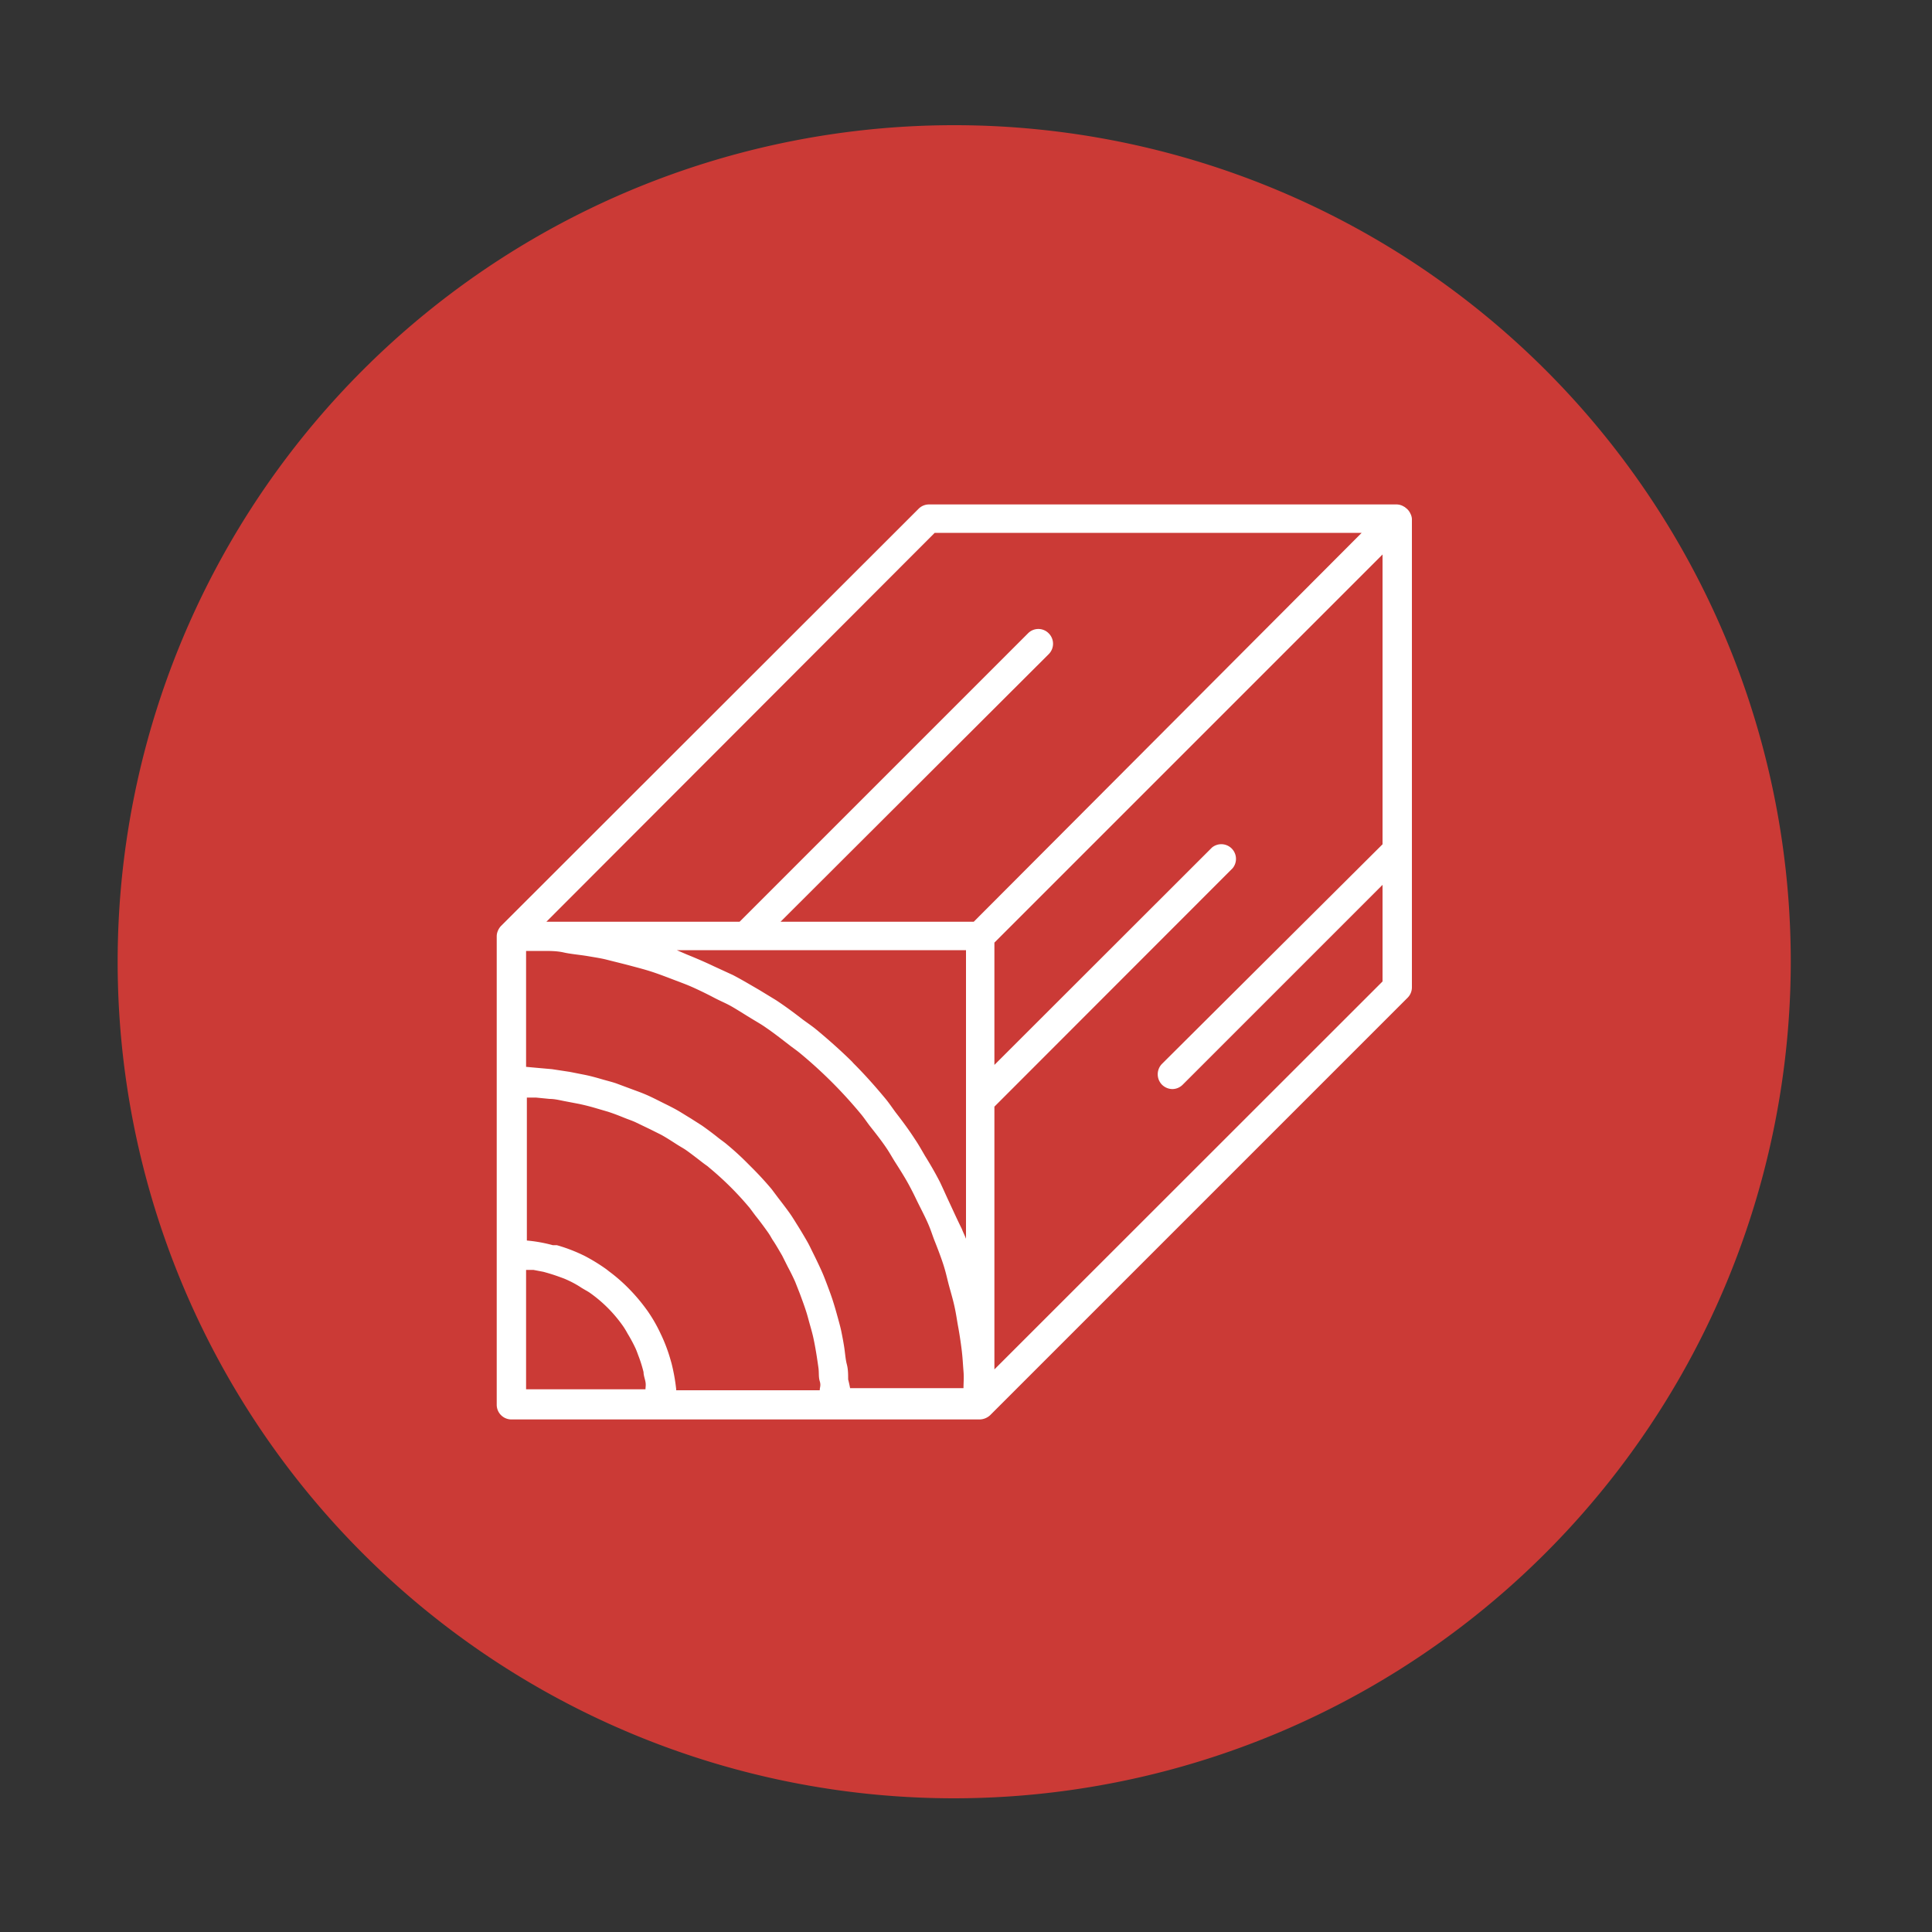
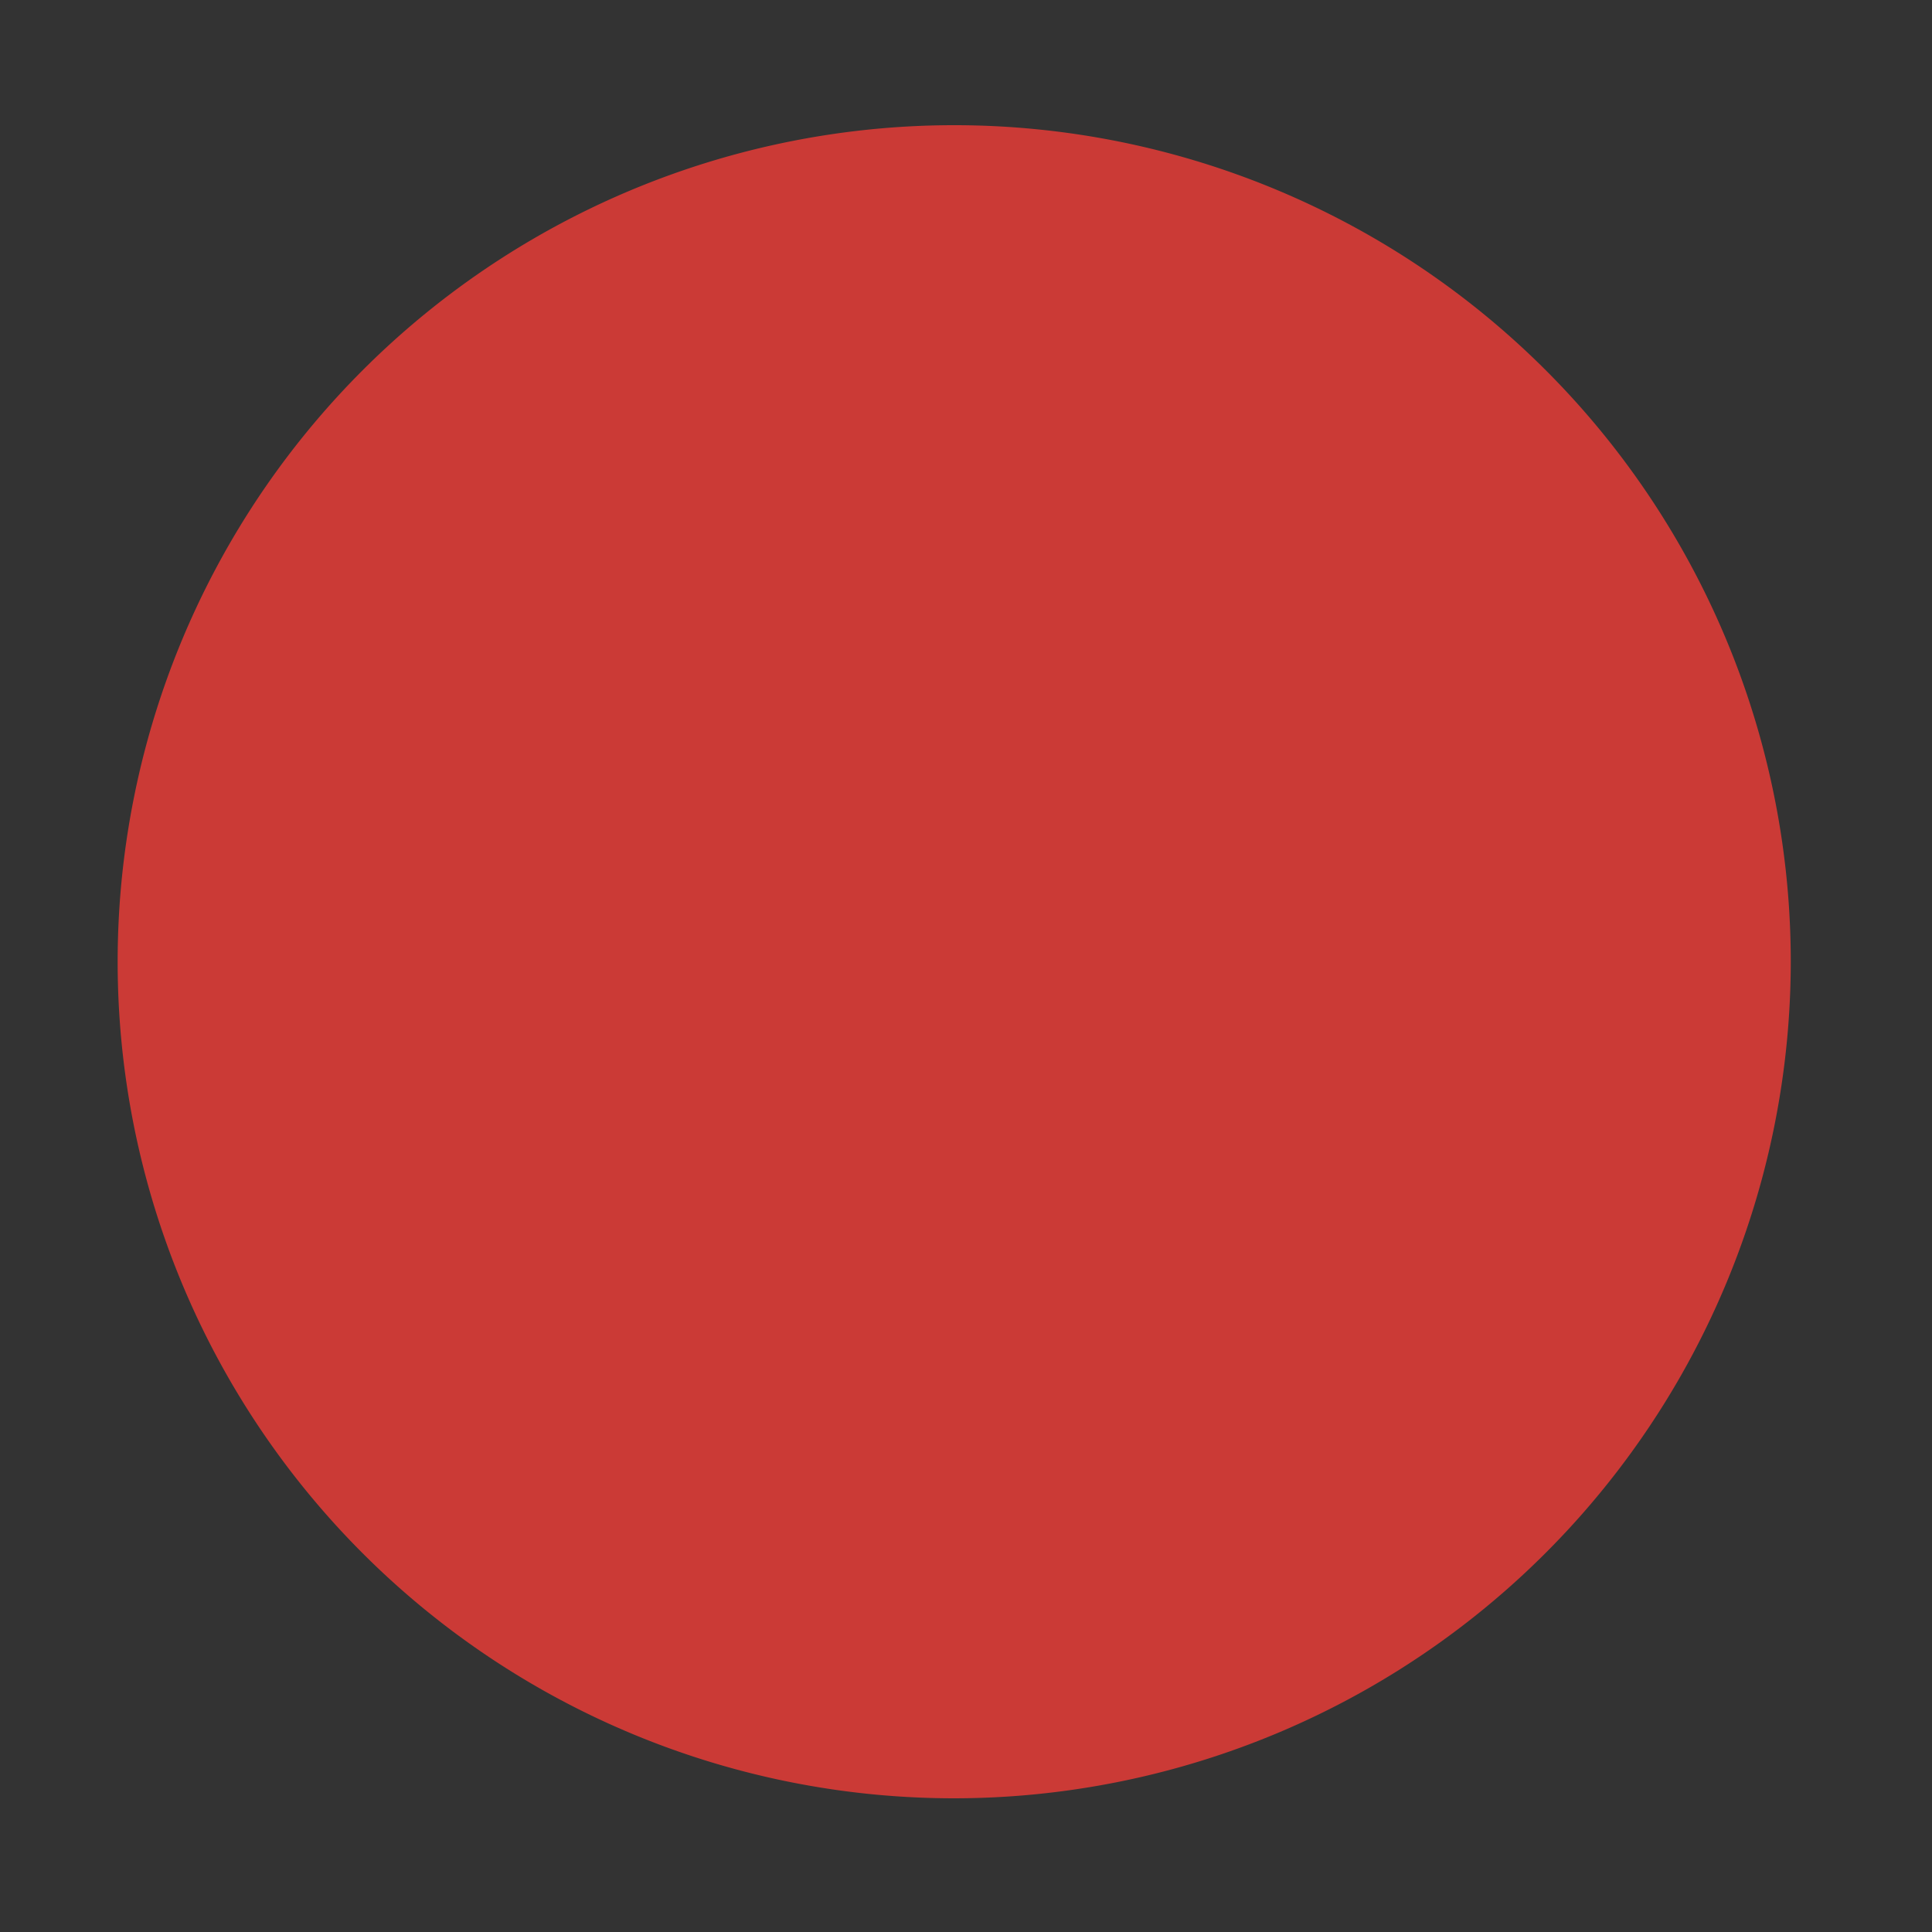
<svg xmlns="http://www.w3.org/2000/svg" id="Livello_1" data-name="Livello 1" viewBox="0 0 100 100">
  <rect x="0" y="0" width="100" height="100" fill="#333333" stroke="none" />
  <defs>
    <style>
      .cls-1 {
        fill: #cb3a36;
      }

      .cls-2 {
        fill: #fff;
      }
    </style>
  </defs>
  <title>[OV]-utilizzo-icon-rosso</title>
  <g>
-     <path class="cls-1" d="M49.4,93.08A43.3,43.3,0,1,1,92.69,49.79,43.34,43.34,0,0,1,49.4,93.08Z" />
-     <path class="cls-2" d="M73,26.58h0a.72.72,0,0,0-.25-.3.18.18,0,0,0-.07-.05.74.74,0,0,0-.38-.12H48.08a.76.76,0,0,0-.54.23L25.93,47.93a.82.82,0,0,0-.16.25.72.72,0,0,0-.06.29h0V72.71a.76.76,0,0,0,.76.76H50.71a.82.82,0,0,0,.54-.22L72.86,51.64a.76.76,0,0,0,.22-.54V26.86A.67.67,0,0,0,73,26.58Zm-24.62,1H70.48L50.4,47.71h-10L54.28,33.86a.76.76,0,0,0,0-1.08.75.75,0,0,0-1.07,0L38.28,47.71h-10ZM43.9,71.4c0-.26,0-.53-.07-.79s-.09-.61-.14-.92-.09-.51-.14-.76-.15-.6-.23-.89-.14-.49-.22-.74-.2-.57-.31-.86-.18-.47-.28-.69-.26-.56-.4-.84-.21-.44-.33-.65-.32-.55-.49-.82-.24-.39-.37-.58-.41-.56-.62-.83l-.36-.48c-.32-.38-.65-.74-1-1.09l-.22-.22a14.53,14.53,0,0,0-1.09-1c-.15-.13-.32-.24-.48-.37s-.54-.42-.83-.62l-.58-.37c-.27-.16-.54-.34-.82-.49s-.43-.22-.65-.33-.55-.28-.83-.4-.46-.18-.7-.27l-.86-.32c-.24-.08-.49-.14-.73-.21s-.59-.17-.9-.23-.5-.1-.76-.15l-.92-.14-.79-.07-.55-.05v-6l.89,0c.35,0,.71,0,1.06.08s.84.12,1.25.19.69.11,1,.19.81.2,1.22.31.65.17,1,.28.8.28,1.19.43.62.23.92.36.78.36,1.16.56.57.27.85.42.76.46,1.14.69.51.3.75.47c.41.28.79.58,1.18.88.19.15.4.29.59.45a23.58,23.58,0,0,1,3.12,3.12c.16.19.3.4.45.6.3.38.61.77.88,1.17.17.25.31.51.47.76s.48.75.69,1.14.29.56.43.85.39.76.56,1.15.23.62.35.92.31.79.44,1.19.18.65.27,1,.23.8.32,1.22.12.68.18,1,.14.83.19,1.25.06.71.09,1.07,0,.58,0,.88H44A5.35,5.35,0,0,0,43.9,71.4ZM35,71.91a9.88,9.88,0,0,0-.24-1.34l-.06-.21a8.34,8.34,0,0,0-.45-1.21l-.1-.21a7.67,7.67,0,0,0-.65-1.11l-.11-.15a9.39,9.39,0,0,0-.86-1h0a8.61,8.61,0,0,0-1-.87l-.14-.11A9.47,9.47,0,0,0,30.25,65l-.21-.1a8.47,8.47,0,0,0-1.22-.45l-.21,0a7.52,7.52,0,0,0-1.34-.24h0v-7.4l.47,0,.71.07c.29,0,.57.08.85.13l.68.13c.28.06.56.13.83.21l.65.19c.28.09.54.19.81.3s.41.15.61.24l.79.38.56.28c.27.15.53.32.78.48s.34.2.5.31.54.4.81.61.26.18.38.29a16.1,16.1,0,0,1,2.11,2.1l.29.39c.21.26.41.53.61.81s.2.33.31.49.32.52.47.78l.28.56c.14.26.27.52.39.79l.24.61c.1.27.2.54.29.81s.13.43.19.65.16.55.22.83.09.45.13.68.09.57.13.85,0,.48.07.71,0,.31,0,.47H35ZM49.12,62.2c-.15-.32-.29-.64-.46-1-.24-.47-.5-.92-.78-1.37-.17-.29-.33-.58-.52-.86-.31-.48-.65-.94-1-1.39-.17-.23-.33-.47-.51-.69-.53-.64-1.08-1.26-1.67-1.85l-.09-.1c-.59-.58-1.21-1.13-1.85-1.66-.22-.18-.46-.34-.69-.51-.45-.35-.91-.69-1.38-1l-.87-.53c-.45-.26-.9-.53-1.36-.77l-1-.46c-.46-.22-.93-.42-1.4-.61l-.51-.22H50V64.12c-.06-.17-.15-.33-.21-.5C49.55,63.14,49.34,62.67,49.12,62.2ZM27.23,65.73l.38,0,.52.1c.26.07.52.15.77.24s.31.11.46.18a5.08,5.08,0,0,1,.76.42l.36.21a7.08,7.08,0,0,1,1.79,1.79,4.05,4.05,0,0,1,.21.35,8,8,0,0,1,.41.76c.07.15.12.31.18.46a7,7,0,0,1,.24.78c0,.17.07.34.1.51s0,.26,0,.38H27.23Zm24.24,5.15V57.28L63.8,44.94a.76.76,0,0,0-1.07-1.07L51.47,55.12V48.79L71.56,28.7v15L60.14,55.07a.77.77,0,0,0,0,1.07.78.78,0,0,0,.54.23.76.76,0,0,0,.54-.23L71.56,45.8v5Z" />
+     <path class="cls-1" d="M49.4,93.08A43.3,43.3,0,1,1,92.69,49.79,43.34,43.34,0,0,1,49.4,93.08" />
  </g>
</svg>